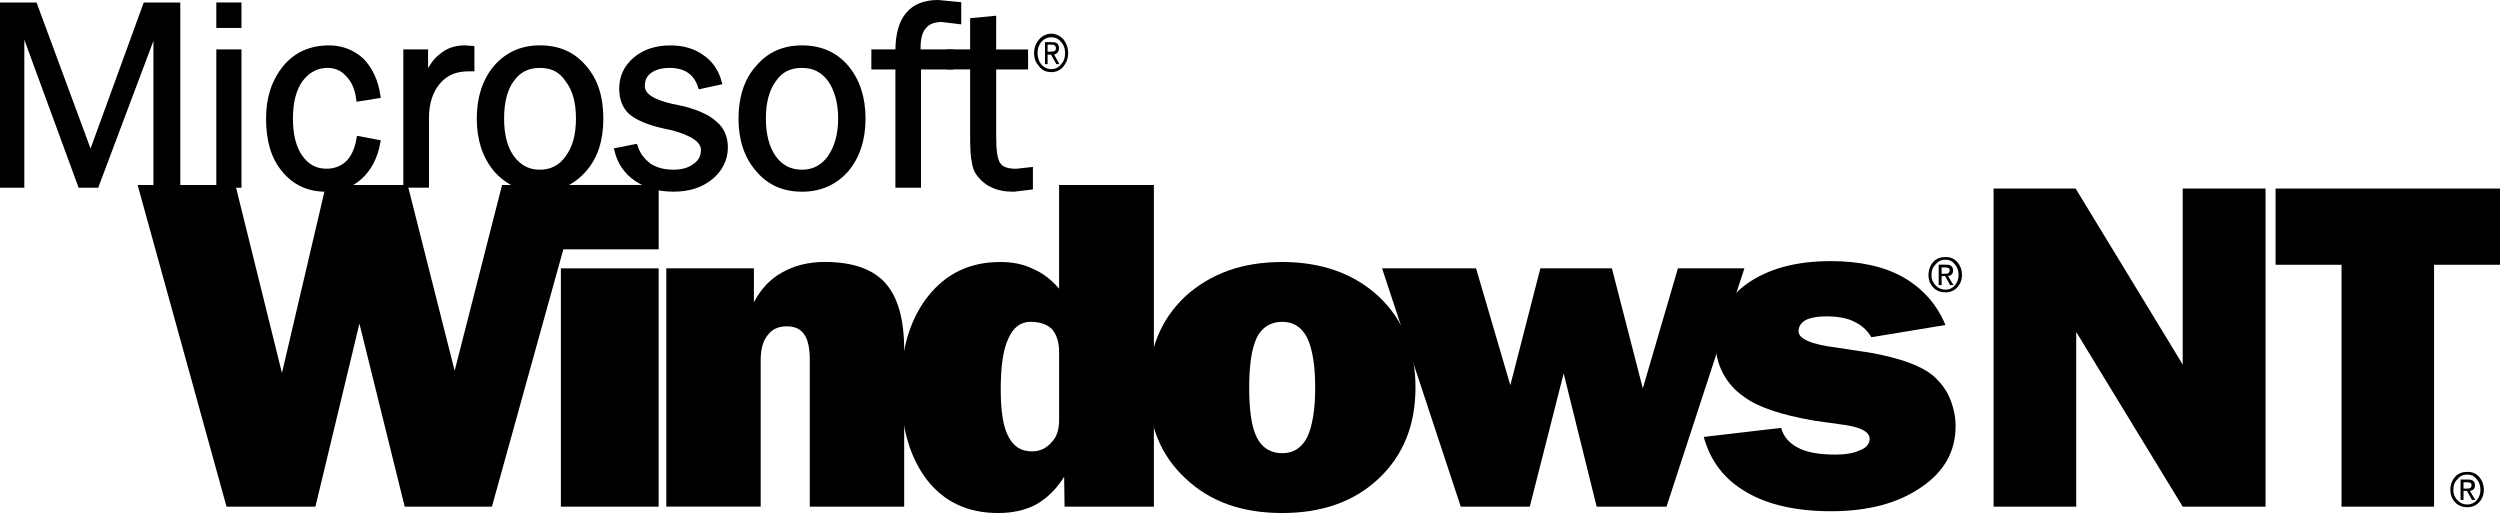
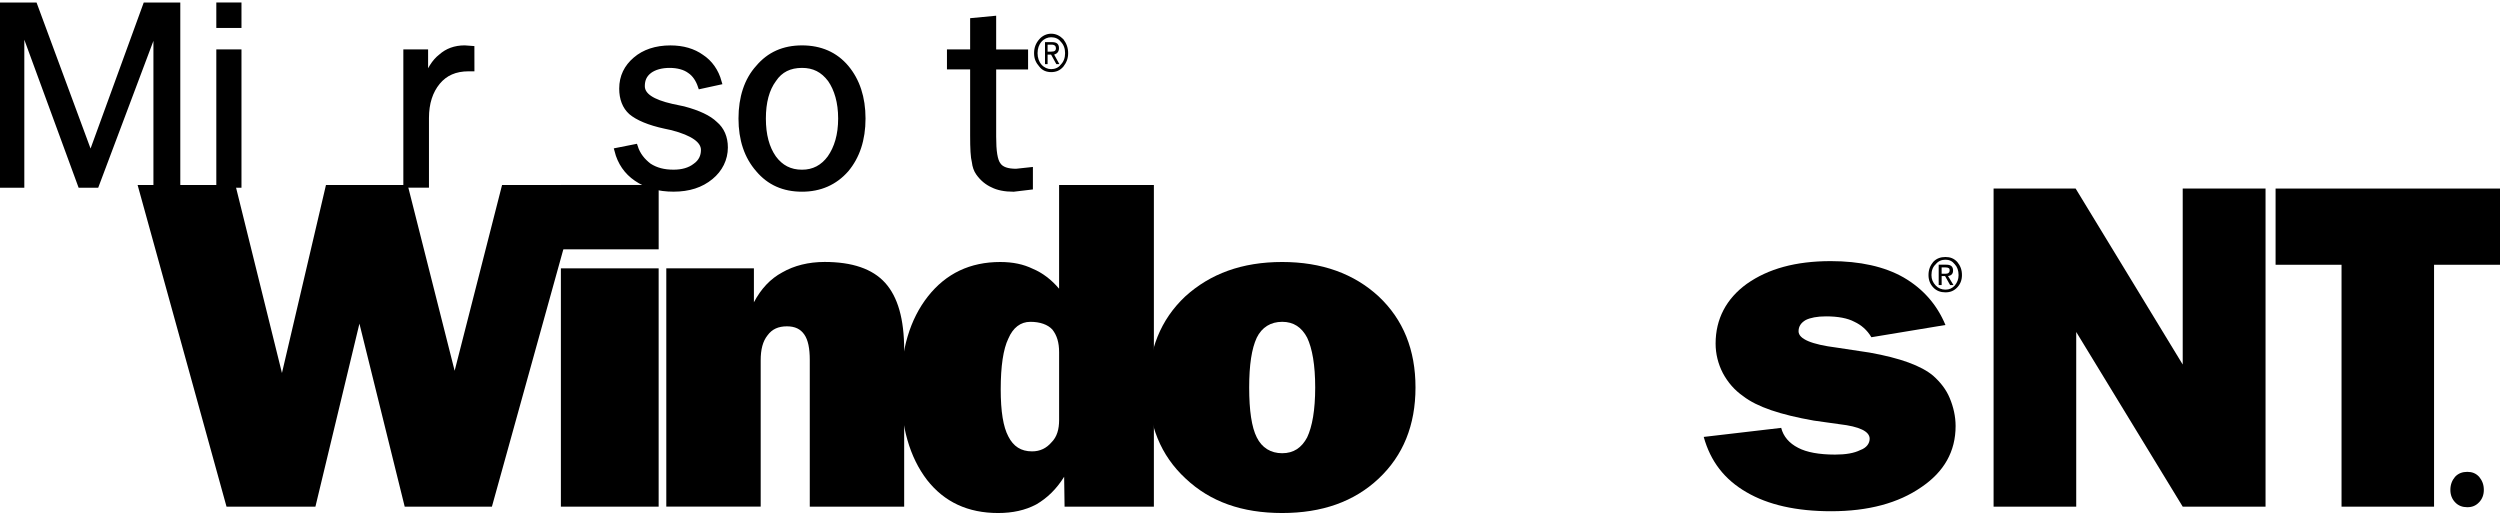
<svg xmlns="http://www.w3.org/2000/svg" xmlns:ns1="http://www.inkscape.org/namespaces/inkscape" xmlns:ns2="http://sodipodi.sourceforge.net/DTD/sodipodi-0.dtd" version="1.1" width="453.972" height="93.158" viewBox="0 60 453.972 93.158" id="svg4217" ns1:version="0.91 r13725" ns2:docname="Windows_NT_logo.svg">
  <defs id="defs4620" />
  <ns2:namedview pagecolor="#ffffff" bordercolor="#666666" borderopacity="1" objecttolerance="10" gridtolerance="10" guidetolerance="10" ns1:pageopacity="0" ns1:pageshadow="2" ns1:window-width="1366" ns1:window-height="705" id="namedview4618" showgrid="false" ns1:zoom="3.99" ns1:cx="17.400937" ns1:cy="43.67142" ns1:window-x="-8" ns1:window-y="-8" ns1:window-maximized="1" ns1:current-layer="svg4217" fit-margin-top="0" fit-margin-left="0" fit-margin-right="0" fit-margin-bottom="0" showguides="true" ns1:guide-bbox="true" />
  <title id="title4219">Microsoft Windows Millenium Edition Logo</title>
  <filter id="shadow">
    <feGaussianBlur stdDeviation=".5" id="feGaussianBlur4222" />
  </filter>
  <g id="g4260" transform="translate(141.054,166.521)">
    <g id="g4262" />
    <g id="g4268" />
  </g>
  <path style="fill:#000000;stroke-width:2.984" ns1:connector-curvature="0" id="path4278" d="m 105.54,93.591 -14.37,0 -8.611,33.737 -8.531,-33.737 -14.835,0 -7.993,34.143 -8.453,-34.143 -17.759,0 16.148,58.416 16.139,0 7.993,-33.239 8.223,33.236 15.835,0 z" />
  <path style="fill:#000000;stroke-width:2.984" ns1:connector-curvature="0" id="path4280" d="m 101.853,105.275 17.753,0 0,-11.687 -17.753,0 z m 17.75,3.455 -17.753,0 0,43.273 17.753,0 z" />
  <path style="fill:#000000;stroke-width:2.984" ns1:connector-curvature="0" id="path4282" d="m 138.132,125.43 c 0,-1.972 0.382,-3.455 1.232,-4.523 0.844,-1.161 1.999,-1.65 3.533,-1.65 1.462,0 2.462,0.489 3.151,1.483 0.695,0.988 0.997,2.551 0.997,4.604 l 0,26.657 17.142,0 0,-28.468 c 0,-5.592 -1.149,-9.623 -3.458,-12.177 -2.306,-2.551 -5.997,-3.789 -10.989,-3.789 -2.921,0 -5.532,0.659 -7.686,1.895 -2.154,1.155 -3.846,2.96 -5.153,5.427 l 0,-6.167 -15.909,0 0,43.276 17.142,0 z" />
  <path style="fill:#000000;stroke-width:2.984" ns1:connector-curvature="0" id="path4284" d="m 209.539,93.591 -17.219,0 0,18.836 c -1.384,-1.638 -2.999,-2.876 -4.771,-3.616 -1.686,-0.821 -3.607,-1.235 -5.914,-1.235 -5.454,0 -9.837,2.062 -13.143,6.257 -3.231,4.115 -4.917,9.626 -4.917,16.619 0,6.994 1.611,12.588 4.765,16.703 3.151,4.028 7.453,6.003 12.911,6.003 2.614,0 4.914,-0.495 6.919,-1.56 1.993,-1.155 3.685,-2.799 5.066,-5.025 l 0.078,5.43 16.217,0 0,-58.413 z m -22.444,24.849 c 1.769,0 3.157,0.492 3.995,1.393 0.85,1.074 1.232,2.387 1.232,4.118 l 0,12.341 c 0,1.644 -0.382,3.043 -1.387,4.034 -0.922,1.071 -2.071,1.638 -3.533,1.638 -1.996,0 -3.381,-0.898 -4.3,-2.709 -0.922,-1.731 -1.384,-4.523 -1.384,-8.557 0,-4.192 0.462,-7.322 1.384,-9.214 0.841,-1.978 2.22,-3.043 3.992,-3.043 z" />
  <path style="fill:#000000;stroke-width:2.984" ns1:connector-curvature="0" id="path4286" d="m 250.354,113.832 c -4.461,-4.118 -10.303,-6.257 -17.527,-6.257 -7.301,0 -13.069,2.139 -17.604,6.257 -4.458,4.195 -6.687,9.706 -6.687,16.536 0,6.833 2.229,12.341 6.764,16.536 4.455,4.201 10.225,6.254 17.524,6.254 7.227,0 13.066,-2.053 17.527,-6.254 4.455,-4.195 6.687,-9.703 6.687,-16.536 0.006,-6.83 -2.226,-12.344 -6.684,-16.536 z m -23.518,16.536 c 0,-4.118 0.457,-7.077 1.378,-9.05 0.928,-1.895 2.542,-2.879 4.616,-2.879 2.071,0 3.533,0.985 4.535,2.879 0.928,1.972 1.459,4.935 1.459,9.05 0,4.112 -0.534,7.077 -1.459,9.053 -1.003,1.889 -2.462,2.879 -4.535,2.879 -2.074,0 -3.688,-0.991 -4.616,-2.879 -0.922,-1.811 -1.378,-4.861 -1.378,-9.053 z" />
-   <path style="fill:#000000;stroke-width:2.984" ns1:connector-curvature="0" id="path4288" d="m 316.763,108.73 -12.072,0 -6.376,21.799 -5.612,-21.799 -12.988,0 -5.457,21.223 -6.224,-21.223 -17.067,0 14.292,43.273 12.532,0 6.152,-24.189 5.994,24.189 12.681,0 z" />
  <path style="fill:#000000;stroke-width:2.984" ns1:connector-curvature="0" id="path4290" d="m 317.225,111.523 c -3.768,2.718 -5.69,6.421 -5.69,10.864 0,1.892 0.462,3.703 1.307,5.347 0.922,1.731 2.157,3.13 3.691,4.198 2.539,1.966 6.761,3.372 12.833,4.443 l 4.687,0.659 c 3.61,0.415 5.457,1.31 5.457,2.635 0,0.821 -0.54,1.644 -1.692,2.053 -1.155,0.582 -2.685,0.827 -4.607,0.827 -2.846,0 -5.156,-0.415 -6.693,-1.235 -1.614,-0.821 -2.685,-2.056 -3.073,-3.619 l -14.068,1.644 c 1.232,4.44 3.768,7.734 7.767,10.04 3.921,2.3 9.065,3.455 15.369,3.455 6.767,0 12.227,-1.486 16.372,-4.365 4.153,-2.802 6.23,-6.505 6.23,-11.108 0,-1.731 -0.388,-3.461 -1.08,-5.105 -0.615,-1.48 -1.614,-2.796 -2.999,-4.031 -2.151,-1.808 -5.994,-3.211 -11.529,-4.198 l -5.994,-0.907 c -4.535,-0.573 -6.916,-1.56 -6.916,-2.96 0,-0.904 0.462,-1.563 1.31,-2.053 0.844,-0.415 2.071,-0.659 3.685,-0.659 2.154,0 3.918,0.328 5.156,0.991 1.229,0.576 2.3,1.48 3.073,2.799 l 13.451,-2.223 c -1.54,-3.706 -4.076,-6.588 -7.612,-8.641 -3.461,-1.969 -7.913,-2.957 -13.221,-2.957 -6.379,0 -11.368,1.399 -15.214,4.109 z" />
  <g style="fill:#000000" id="g4292" transform="matrix(2.984,0,0,2.984,-151.685,-144.411)">
    <path style="fill:#000000" ns1:connector-curvature="0" id="path4294" d="m 169.942,84.445 c -0.205,-0.221 -0.438,-0.303 -0.722,-0.303 -0.284,0 -0.542,0.082 -0.746,0.303 -0.182,0.221 -0.284,0.467 -0.284,0.799 0,0.303 0.103,0.552 0.284,0.745 0.204,0.221 0.462,0.304 0.746,0.304 0.284,0 0.515,-0.083 0.722,-0.304 0.182,-0.192 0.284,-0.441 0.284,-0.745 0.001,-0.331 -0.102,-0.577 -0.284,-0.799 z m -0.154,0.138 c 0.154,0.166 0.232,0.387 0.232,0.661 0,0.247 -0.077,0.442 -0.232,0.635 -0.154,0.166 -0.334,0.249 -0.565,0.249 -0.233,0 -0.438,-0.083 -0.593,-0.249 -0.181,-0.193 -0.259,-0.387 -0.259,-0.635 0,-0.274 0.078,-0.496 0.259,-0.661 0.155,-0.195 0.36,-0.277 0.593,-0.277 0.23,0 0.41,0.082 0.565,0.277 z" />
    <path style="fill:#000000" ns1:connector-curvature="0" id="path4296" d="m 169.685,84.97 c 0,-0.25 -0.129,-0.36 -0.412,-0.36 l -0.463,0 0,1.241 0.18,0 0,-0.551 0.207,0 0.309,0.551 0.205,0 -0.334,-0.551 c 0.206,-0.028 0.308,-0.138 0.308,-0.33 z m -0.206,-0.029 c 0,0.138 -0.078,0.221 -0.257,0.221 l -0.233,0 0,-0.386 0.233,0 c 0.179,0 0.257,0.055 0.257,0.165 z" />
  </g>
  <path style="fill:#000000;stroke:#000000;stroke-width:1;stroke-miterlimit:4;stroke-dasharray:none;stroke-opacity:1" ns1:connector-curvature="0" id="path4300" d="m 32.24,93.591 0,-32.632 -5.789,0 -10.003,27.465 -10.16,-27.465 -5.789,0 0,32.632 3.416,0 0,-29.194 10.711,29.194 2.86,0 10.874,-28.921 0,28.921 z" />
  <path style="fill:#000000;stroke:#000000;stroke-width:1;stroke-miterlimit:4;stroke-dasharray:none;stroke-opacity:1" ns1:connector-curvature="0" id="path4302" d="m 39.781,64.576 3.569,0 0,-3.624 -3.569,0 z m 0,29.014 3.569,0 0,-24.119 -3.569,0 z" />
-   <path style="fill:#000000;stroke:#000000;stroke-width:1;stroke-miterlimit:4;stroke-dasharray:none;stroke-opacity:1" ns1:connector-curvature="0" id="path4304" d="m 59.462,71.829 c 1.511,0 2.776,0.546 3.726,1.632 1.113,1.091 1.748,2.635 1.984,4.442 l 3.411,-0.546 c -0.399,-2.625 -1.433,-4.807 -2.939,-6.346 -1.585,-1.451 -3.569,-2.27 -5.873,-2.27 -3.338,0 -5.946,1.179 -7.94,3.536 -1.984,2.455 -3.018,5.446 -3.018,9.249 0,3.896 0.876,6.979 2.776,9.249 1.9,2.357 4.445,3.541 7.615,3.541 2.461,0 4.529,-0.726 6.187,-2.265 1.585,-1.451 2.697,-3.541 3.175,-6.171 l -3.333,-0.633 c -0.32,1.904 -1.034,3.443 -2.068,4.437 -1.113,0.999 -2.383,1.451 -3.884,1.451 -1.984,0 -3.574,-0.818 -4.844,-2.635 -1.186,-1.719 -1.742,-4.076 -1.742,-6.979 0,-2.898 0.556,-5.255 1.826,-7.072 1.286,-1.709 2.955,-2.62 4.938,-2.62 z" />
  <path style="fill:#000000;stroke:#000000;stroke-width:1;stroke-miterlimit:4;stroke-dasharray:none;stroke-opacity:1" ns1:connector-curvature="0" id="path4306" d="M 85.644,68.833 84.374,68.74 c -1.742,0 -3.17,0.546 -4.282,1.544 -1.191,0.906 -2.146,2.45 -2.855,4.535 l 0,-5.353 -3.495,0 0,24.119 3.653,0 0,-12.152 c 0,-2.718 0.714,-4.89 2.068,-6.532 1.349,-1.626 3.175,-2.45 5.636,-2.45 l 0.551,0 z" />
-   <path style="fill:#000000;stroke:#000000;stroke-width:1;stroke-miterlimit:4;stroke-dasharray:none;stroke-opacity:1" ns1:connector-curvature="0" id="path4308" d="m 106.043,90.77 c 2.068,-2.357 3.018,-5.435 3.018,-9.249 0,-3.804 -0.95,-6.887 -3.018,-9.249 -1.984,-2.352 -4.603,-3.536 -8.008,-3.536 -3.254,0 -5.873,1.179 -7.94,3.536 -1.984,2.363 -3.018,5.446 -3.018,9.249 0,3.809 1.034,6.892 3.018,9.249 2.068,2.357 4.676,3.541 7.94,3.541 3.327,0 5.936,-1.174 8.008,-3.541 z M 98.029,71.829 c 2.22,0 3.889,0.818 5.075,2.625 1.349,1.724 1.984,4.082 1.984,7.072 0,3.001 -0.635,5.348 -1.984,7.165 -1.191,1.719 -2.934,2.625 -5.075,2.625 -2.146,0 -3.81,-0.906 -5.085,-2.625 -1.265,-1.719 -1.905,-4.076 -1.905,-7.165 0,-3.078 0.635,-5.435 1.832,-7.072 1.27,-1.807 3.012,-2.625 5.159,-2.625 z" />
  <path style="fill:#000000;stroke:#000000;stroke-width:1;stroke-miterlimit:4;stroke-dasharray:none;stroke-opacity:1" ns1:connector-curvature="0" id="path4310" d="m 121.992,79.354 c -3.569,-0.813 -5.4,-1.997 -5.4,-3.716 0,-1.179 0.399,-2.09 1.349,-2.805 0.876,-0.643 2.141,-1.004 3.653,-1.004 1.506,0 2.781,0.36 3.653,1.004 0.945,0.628 1.585,1.632 1.978,2.805 l 3.333,-0.726 c -0.551,-1.997 -1.658,-3.536 -3.17,-4.529 -1.506,-1.086 -3.416,-1.637 -5.642,-1.637 -2.619,0 -4.76,0.726 -6.345,2.09 -1.585,1.354 -2.461,3.078 -2.461,5.255 0,1.812 0.556,3.263 1.664,4.262 1.186,1.004 3.254,1.904 6.193,2.532 l 1.27,0.273 c 3.81,0.993 5.715,2.357 5.715,4.076 0,1.179 -0.478,2.177 -1.511,2.903 -1.034,0.813 -2.388,1.174 -3.973,1.174 -1.748,0 -3.17,-0.36 -4.44,-1.174 -1.186,-0.906 -2.068,-1.997 -2.535,-3.449 l -3.254,0.643 c 0.551,2.172 1.748,3.896 3.49,5.075 1.832,1.261 4.046,1.899 6.749,1.899 2.776,0 4.996,-0.726 6.744,-2.172 1.669,-1.359 2.619,-3.268 2.619,-5.353 0,-1.812 -0.64,-3.263 -1.832,-4.262 -1.113,-1.091 -3.018,-1.997 -5.715,-2.713 z" />
  <path style="fill:#000000;stroke:#000000;stroke-width:1;stroke-miterlimit:4;stroke-dasharray:none;stroke-opacity:1" ns1:connector-curvature="0" id="path4312" d="m 137.704,72.277 c -2.068,2.27 -3.102,5.446 -3.102,9.249 0,3.809 1.034,6.892 3.102,9.249 1.984,2.357 4.603,3.536 7.935,3.536 3.254,0 5.951,-1.179 8.019,-3.536 1.973,-2.357 3.012,-5.435 3.012,-9.249 0,-3.804 -1.034,-6.887 -3.012,-9.249 -1.984,-2.352 -4.686,-3.536 -8.019,-3.536 -3.333,0 -5.951,1.184 -7.935,3.536 z m 2.776,16.414 c -1.27,-1.812 -1.905,-4.169 -1.905,-7.165 0,-2.99 0.635,-5.348 1.905,-7.072 1.197,-1.812 2.939,-2.625 5.159,-2.625 2.146,0 3.81,0.818 5.159,2.625 1.186,1.724 1.9,4.082 1.9,7.072 0,3.001 -0.714,5.348 -1.984,7.165 -1.27,1.719 -2.939,2.625 -5.075,2.625 -2.22,0.005 -3.889,-0.901 -5.159,-2.625 z" />
-   <path style="fill:#000000;stroke:#000000;stroke-width:1;stroke-miterlimit:4;stroke-dasharray:none;stroke-opacity:1" ns1:connector-curvature="0" id="path4314" d="m 166.747,69.471 c 0,-0.18 0,-0.273 -0.079,-0.448 l 0,-0.448 c 0,-1.724 0.399,-3.083 1.113,-3.809 0.635,-0.818 1.748,-1.271 3.254,-1.271 l 3.018,0.365 0,-3.001 -3.653,-0.36 c -2.456,0 -4.282,0.726 -5.474,2.177 -1.197,1.354 -1.832,3.629 -1.832,6.619 l 0,0.18 -4.366,0 0,2.635 4.366,0 0,21.484 3.647,0 0,-21.484 5.873,0 0,-2.635 -5.867,0 z" />
  <path style="fill:#000000;stroke:#000000;stroke-width:1;stroke-miterlimit:4;stroke-dasharray:none;stroke-opacity:1" ns1:connector-curvature="0" id="path4316" d="m 180.392,69.471 0,-6.068 -3.726,0.355 0,5.708 -4.209,0 0,2.635 4.209,0 0,12.513 c 0,2.357 0.073,3.896 0.315,4.807 0.079,0.726 0.32,1.446 0.714,1.992 0.714,1.004 1.585,1.724 2.619,2.177 0.876,0.448 2.146,0.726 3.731,0.726 l 3.018,-0.36 0,-3.083 -2.54,0.273 c -1.59,0 -2.692,-0.36 -3.254,-1.174 -0.64,-0.818 -0.876,-2.543 -0.876,-5.163 l 0,-12.693 5.794,0 0,-2.635 -5.794,0 z" />
  <path style="fill:#000000;stroke-width:5.197" ns1:connector-curvature="0" id="path4318" d="m 188.731,67.119 c -0.64,0.726 -0.955,1.534 -0.955,2.532 0,1.004 0.315,1.724 0.955,2.45 0.556,0.726 1.343,0.993 2.141,0.993 0.876,0 1.59,-0.268 2.22,-0.993 0.556,-0.726 0.871,-1.451 0.871,-2.45 0,-0.999 -0.32,-1.812 -0.871,-2.532 -0.635,-0.638 -1.349,-0.999 -2.22,-0.999 -0.792,0 -1.59,0.36 -2.141,0.999 z m -0.32,2.538 c 0,-0.818 0.236,-1.539 0.714,-2.085 0.478,-0.54 1.118,-0.808 1.748,-0.808 0.714,0 1.349,0.268 1.748,0.808 0.551,0.546 0.787,1.266 0.787,2.085 0,0.813 -0.236,1.539 -0.787,2.079 -0.399,0.54 -1.039,0.818 -1.748,0.818 -0.635,0 -1.27,-0.278 -1.748,-0.818 -0.472,-0.54 -0.714,-1.266 -0.714,-2.079 z" />
  <path style="fill:#000000;stroke-width:5.197" ns1:connector-curvature="0" id="path4320" d="m 191.103,67.654 -1.343,0 0,3.989 0.472,0 0,-1.724 0.635,0 0.95,1.724 0.556,0 -0.95,-1.724 c 0.556,-0.18 0.876,-0.546 0.876,-1.179 0,-0.715 -0.399,-1.086 -1.197,-1.086 z m -0.236,1.724 -0.635,0 0,-1.271 0.714,0 c 0.556,0 0.798,0.273 0.798,0.628 0.005,0.463 -0.231,0.643 -0.876,0.643 z" />
  <g aria-label="NT" style="font-style:normal;font-weight:normal;font-size:87.036px;line-height:1.25;font-family:sans-serif;letter-spacing:0px;word-spacing:0px;fill:#000000;fill-opacity:1;stroke:none;stroke-width:2.176" id="text100" transform="translate(-111.319,-2.958)">
    <path d="m 553.315,111.036 0,43.926 -16.8,0 0,-43.926 -11.976,0 0,-13.838 40.752,0 0,13.838 z" style="font-style:normal;font-variant:normal;font-weight:normal;font-stretch:normal;font-size:86.667px;font-family:'Franklin Gothic Heavy';-inkscape-font-specification:'Franklin Gothic Heavy, ';letter-spacing:-3.17px;fill:#000000;stroke-width:2.176" id="path108" ns1:connector-curvature="0" />
  </g>
  <g style="fill:#000000" id="g4292-7" transform="matrix(2.984,0,0,2.984,-56.919,-105.395)">
-     <path style="fill:#000000" ns1:connector-curvature="0" id="path4294-7" d="m 169.942,84.445 c -0.205,-0.221 -0.438,-0.303 -0.722,-0.303 -0.284,0 -0.542,0.082 -0.746,0.303 -0.182,0.221 -0.284,0.467 -0.284,0.799 0,0.303 0.103,0.552 0.284,0.745 0.204,0.221 0.462,0.304 0.746,0.304 0.284,0 0.515,-0.083 0.722,-0.304 0.182,-0.192 0.284,-0.441 0.284,-0.745 0.001,-0.331 -0.102,-0.577 -0.284,-0.799 z m -0.154,0.138 c 0.154,0.166 0.232,0.387 0.232,0.661 0,0.247 -0.077,0.442 -0.232,0.635 -0.154,0.166 -0.334,0.249 -0.565,0.249 -0.233,0 -0.438,-0.083 -0.593,-0.249 -0.181,-0.193 -0.259,-0.387 -0.259,-0.635 0,-0.274 0.078,-0.496 0.259,-0.661 0.155,-0.195 0.36,-0.277 0.593,-0.277 0.23,0 0.41,0.082 0.565,0.277 z" />
+     <path style="fill:#000000" ns1:connector-curvature="0" id="path4294-7" d="m 169.942,84.445 c -0.205,-0.221 -0.438,-0.303 -0.722,-0.303 -0.284,0 -0.542,0.082 -0.746,0.303 -0.182,0.221 -0.284,0.467 -0.284,0.799 0,0.303 0.103,0.552 0.284,0.745 0.204,0.221 0.462,0.304 0.746,0.304 0.284,0 0.515,-0.083 0.722,-0.304 0.182,-0.192 0.284,-0.441 0.284,-0.745 0.001,-0.331 -0.102,-0.577 -0.284,-0.799 z m -0.154,0.138 z" />
    <path style="fill:#000000" ns1:connector-curvature="0" id="path4296-0" d="m 169.685,84.97 c 0,-0.25 -0.129,-0.36 -0.412,-0.36 l -0.463,0 0,1.241 0.18,0 0,-0.551 0.207,0 0.309,0.551 0.205,0 -0.334,-0.551 c 0.206,-0.028 0.308,-0.138 0.308,-0.33 z m -0.206,-0.029 c 0,0.138 -0.078,0.221 -0.257,0.221 l -0.233,0 0,-0.386 0.233,0 c 0.179,0 0.257,0.055 0.257,0.165 z" />
  </g>
  <path ns1:connector-curvature="0" style="font-style:normal;font-weight:normal;font-size:40px;font-family:'Bitstream Vera Sans';overflow:visible;fill:#000000;fill-opacity:1;stroke:none;stroke-width:1px;stroke-linecap:butt;stroke-linejoin:miter;stroke-opacity:1" d="m 362.012,94.239 14.9,0 19.444,31.955 0,-31.955 15.041,0 0,57.764 -15.041,0 -19.338,-31.719 0,31.719 -15.006,0 0,-57.764 z" id="flowRoot2398" />
</svg>